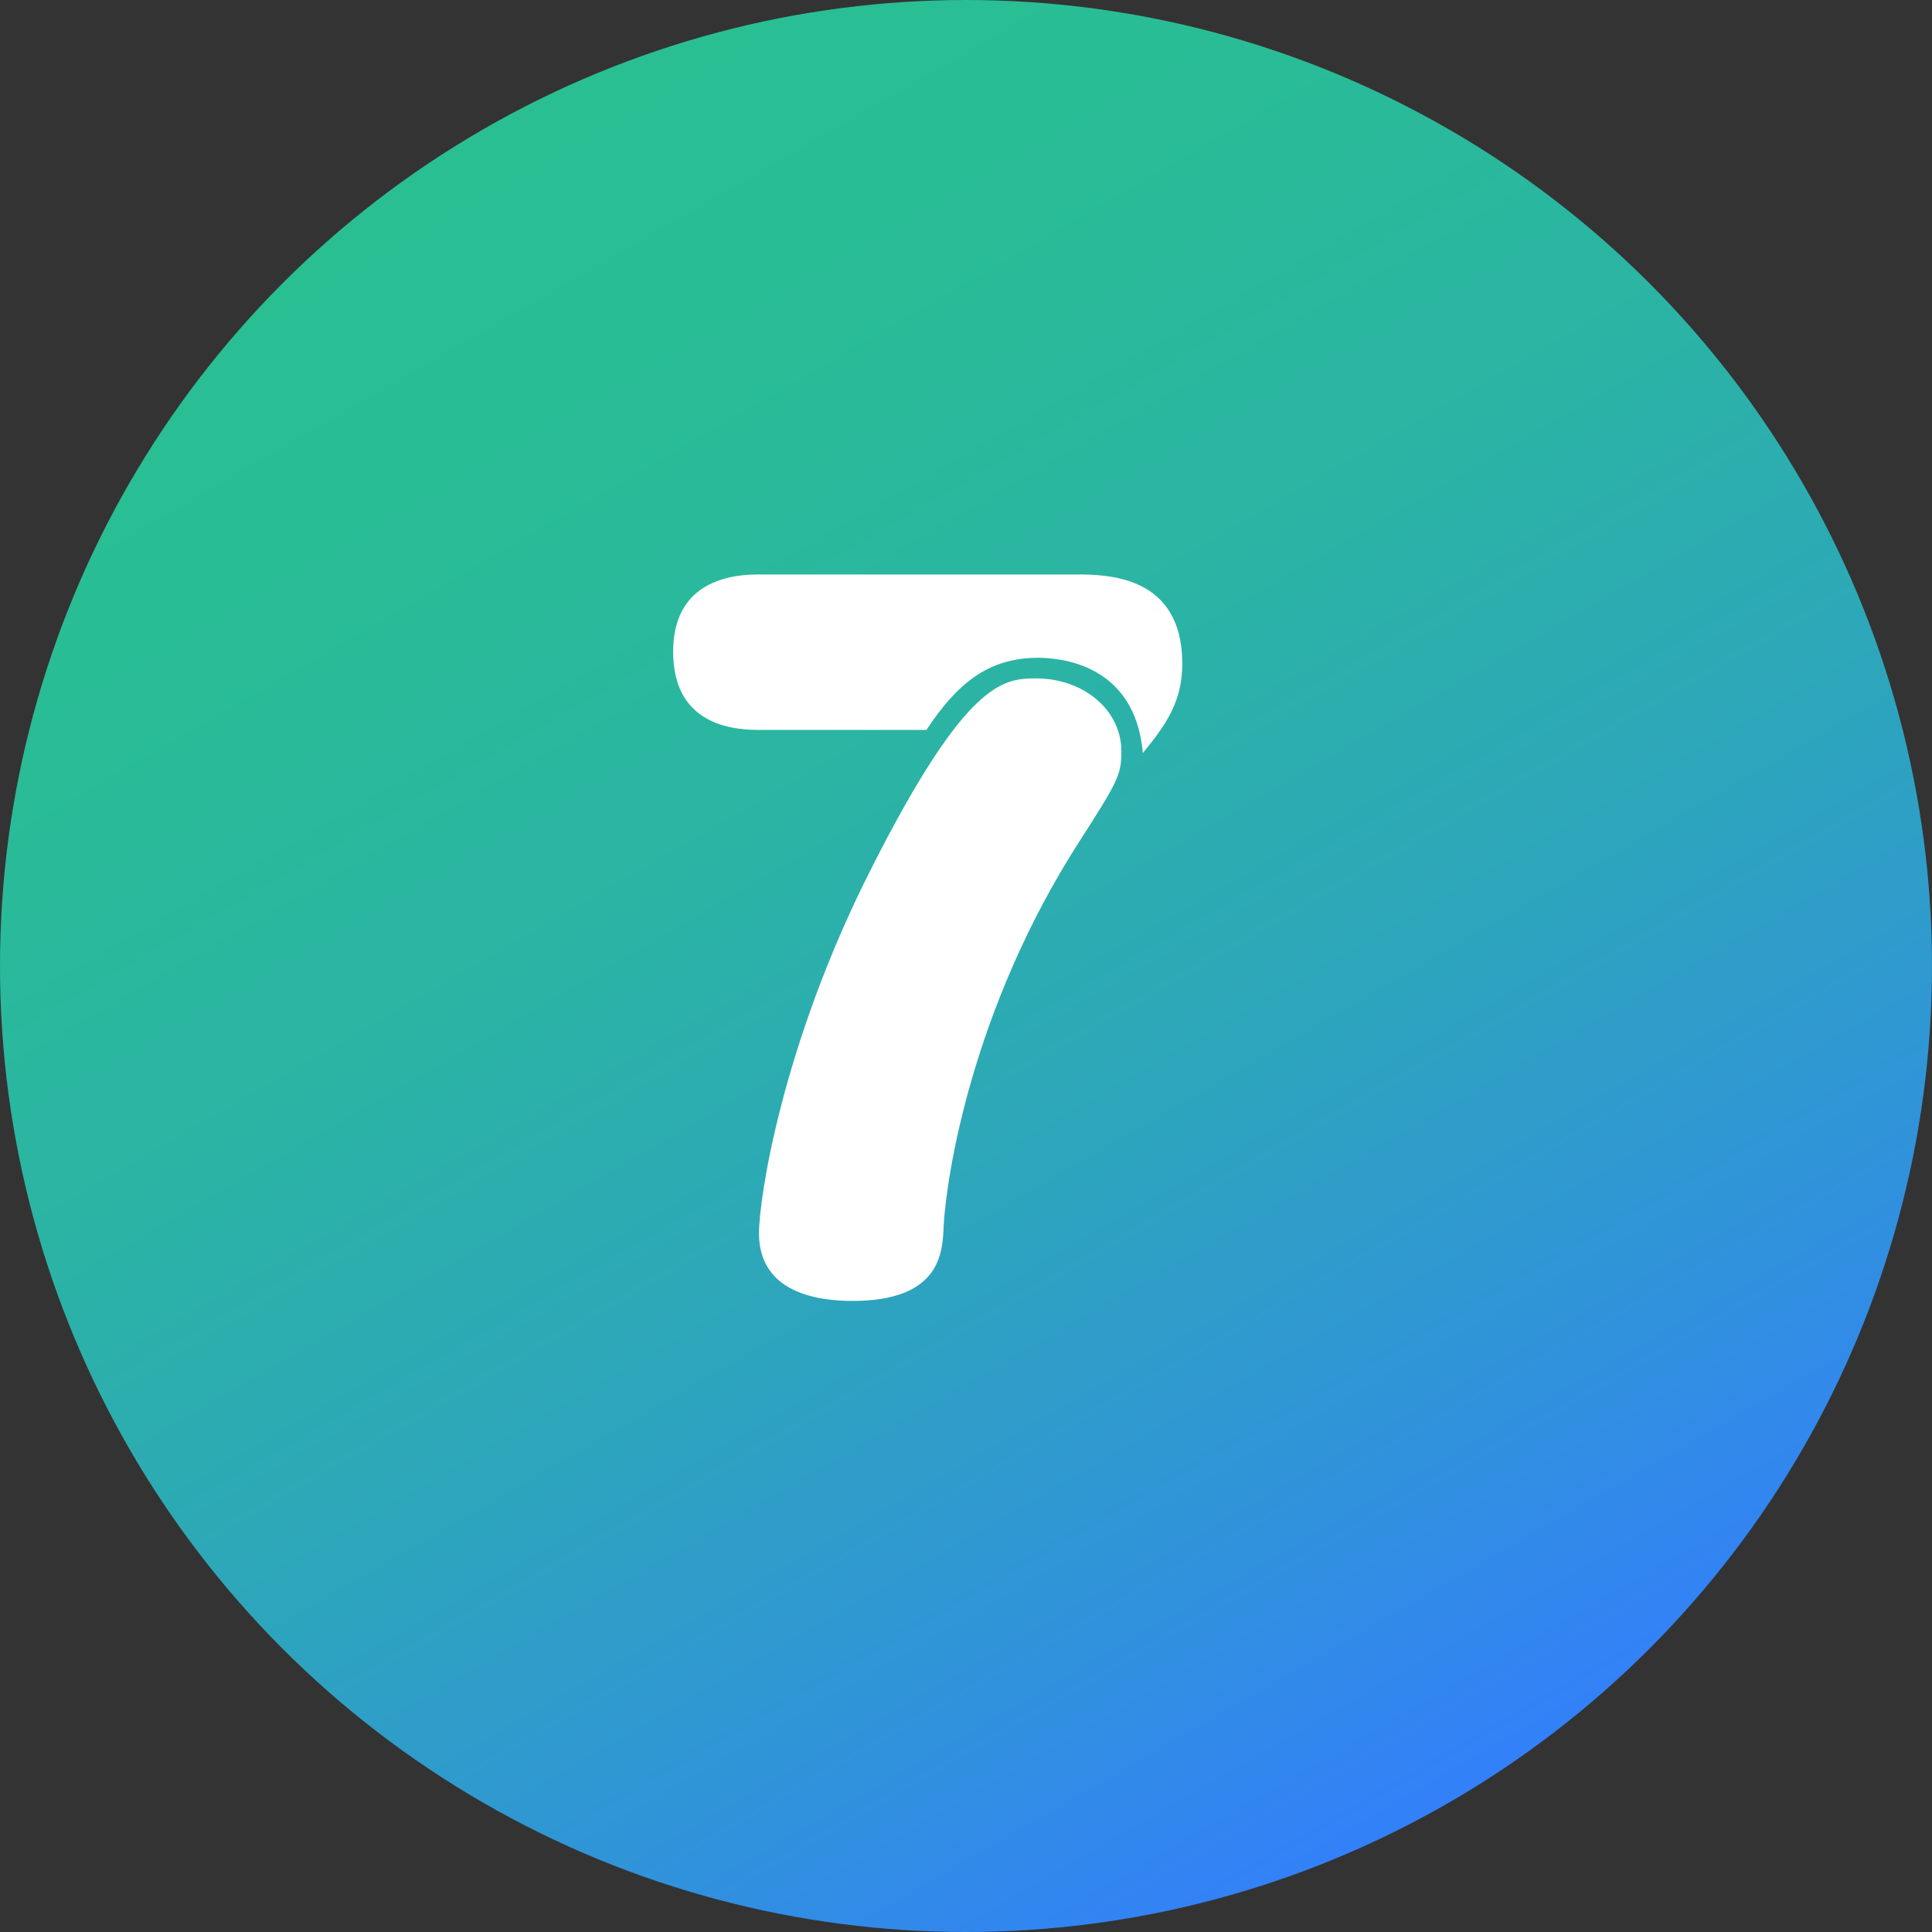
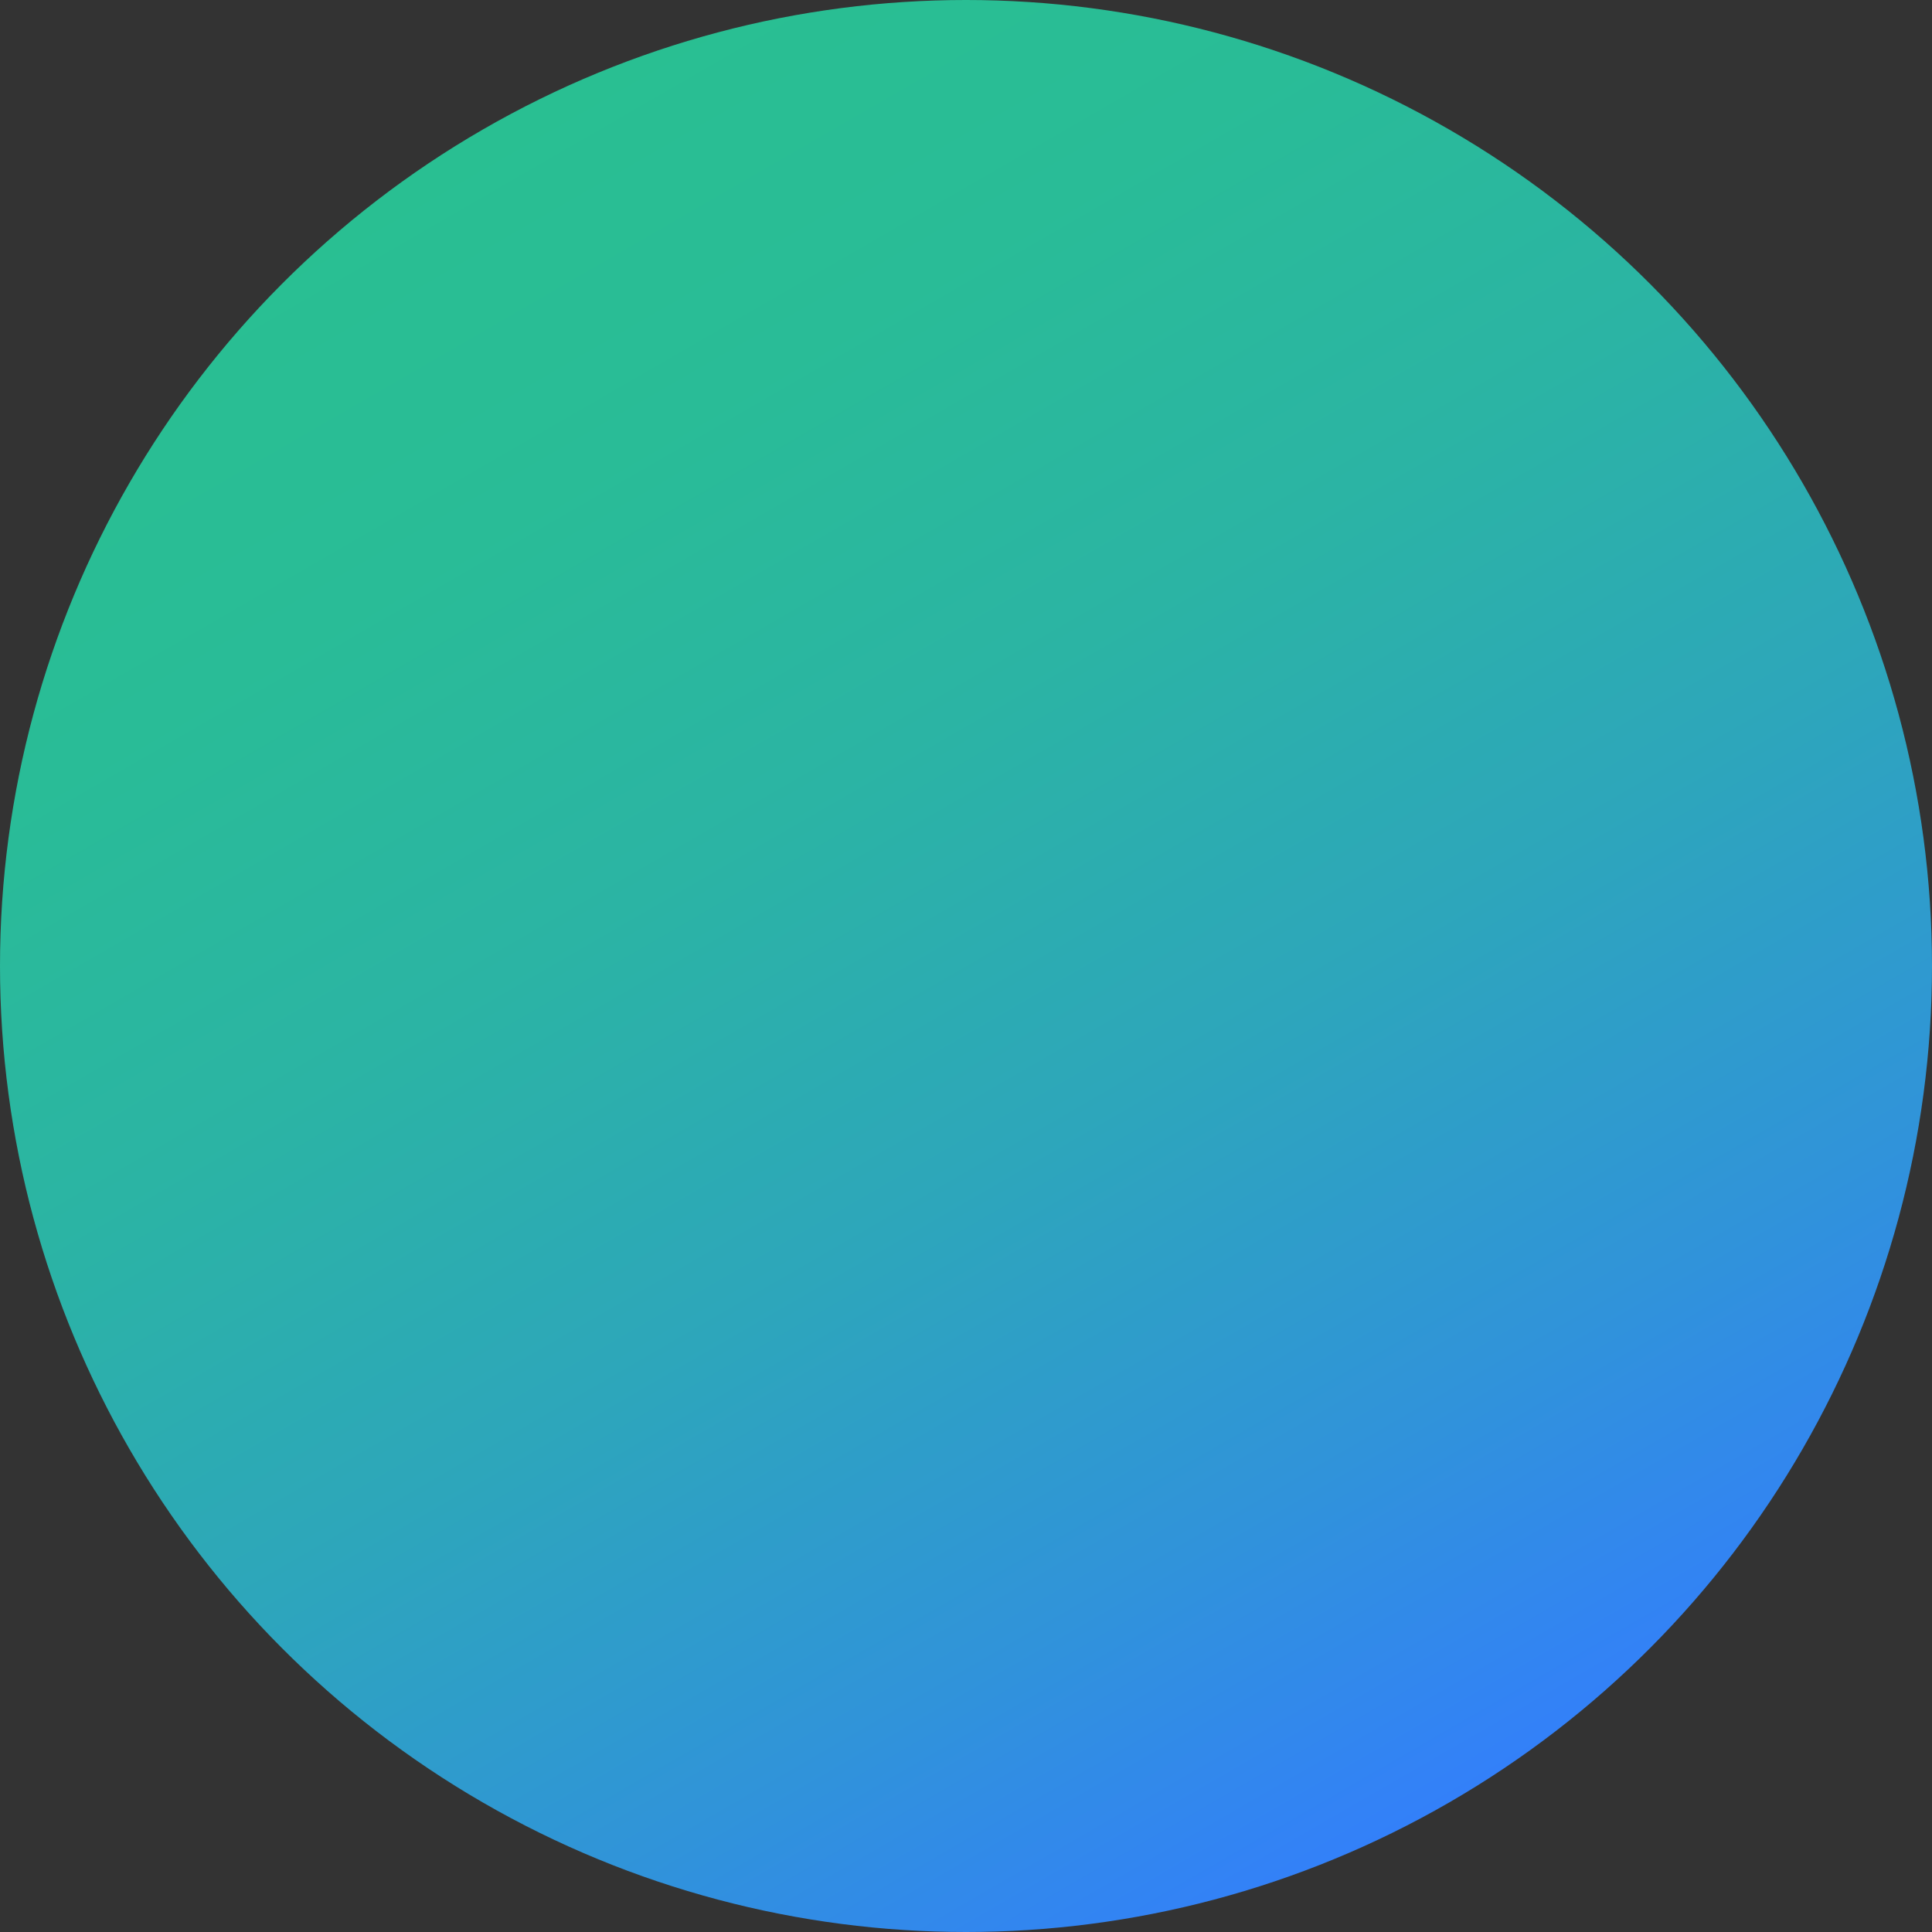
<svg xmlns="http://www.w3.org/2000/svg" version="1.1" id="レイヤー_1" x="0px" y="0px" viewBox="0 0 40 40" style="enable-background:new 0 0 40 40;" xml:space="preserve">
  <rect x="0" y="0" width="40" height="40" fill="#333333" stroke="none" />
  <g>
    <linearGradient id="SVGID_1_" gradientUnits="userSpaceOnUse" x1="30.002" y1="37.323" x2="9.998" y2="2.677">
      <stop offset="0" style="stop-color:#3380F9" />
      <stop offset="0.179" style="stop-color:#3093DA" />
      <stop offset="0.4" style="stop-color:#2DA6BB" />
      <stop offset="0.615" style="stop-color:#2BB4A4" />
      <stop offset="0.819" style="stop-color:#29BC97" />
      <stop offset="1" style="stop-color:#29BF92" />
    </linearGradient>
    <circle style="fill:url(#SVGID_1_);" cx="20" cy="20" r="20" />
    <g>
      <g>
-         <path style="fill:#FFFFFF;" d="M15.697,15.112c-0.676,0-1.76-0.196-1.76-1.618c0-1.262,0.889-1.6,1.76-1.6h6.577     c0.622,0,2.204,0,2.204,1.849c0,0.8-0.355,1.28-0.817,1.849c-0.16-1.884-1.778-1.973-2.169-1.973     c-1.049,0-1.688,0.551-2.311,1.493H15.697z M18.061,17.939c1.955-3.857,2.72-3.893,3.396-3.893c0.96,0,1.76,0.64,1.76,1.511     c0,0.48-0.071,0.622-0.871,1.866c-2.24,3.484-2.756,6.969-2.809,7.964c-0.019,0.551-0.071,1.547-1.885,1.547     c-0.711,0-1.938-0.16-1.938-1.404C15.714,24.836,16.176,21.636,18.061,17.939z" />
-       </g>
+         </g>
    </g>
  </g>
</svg>